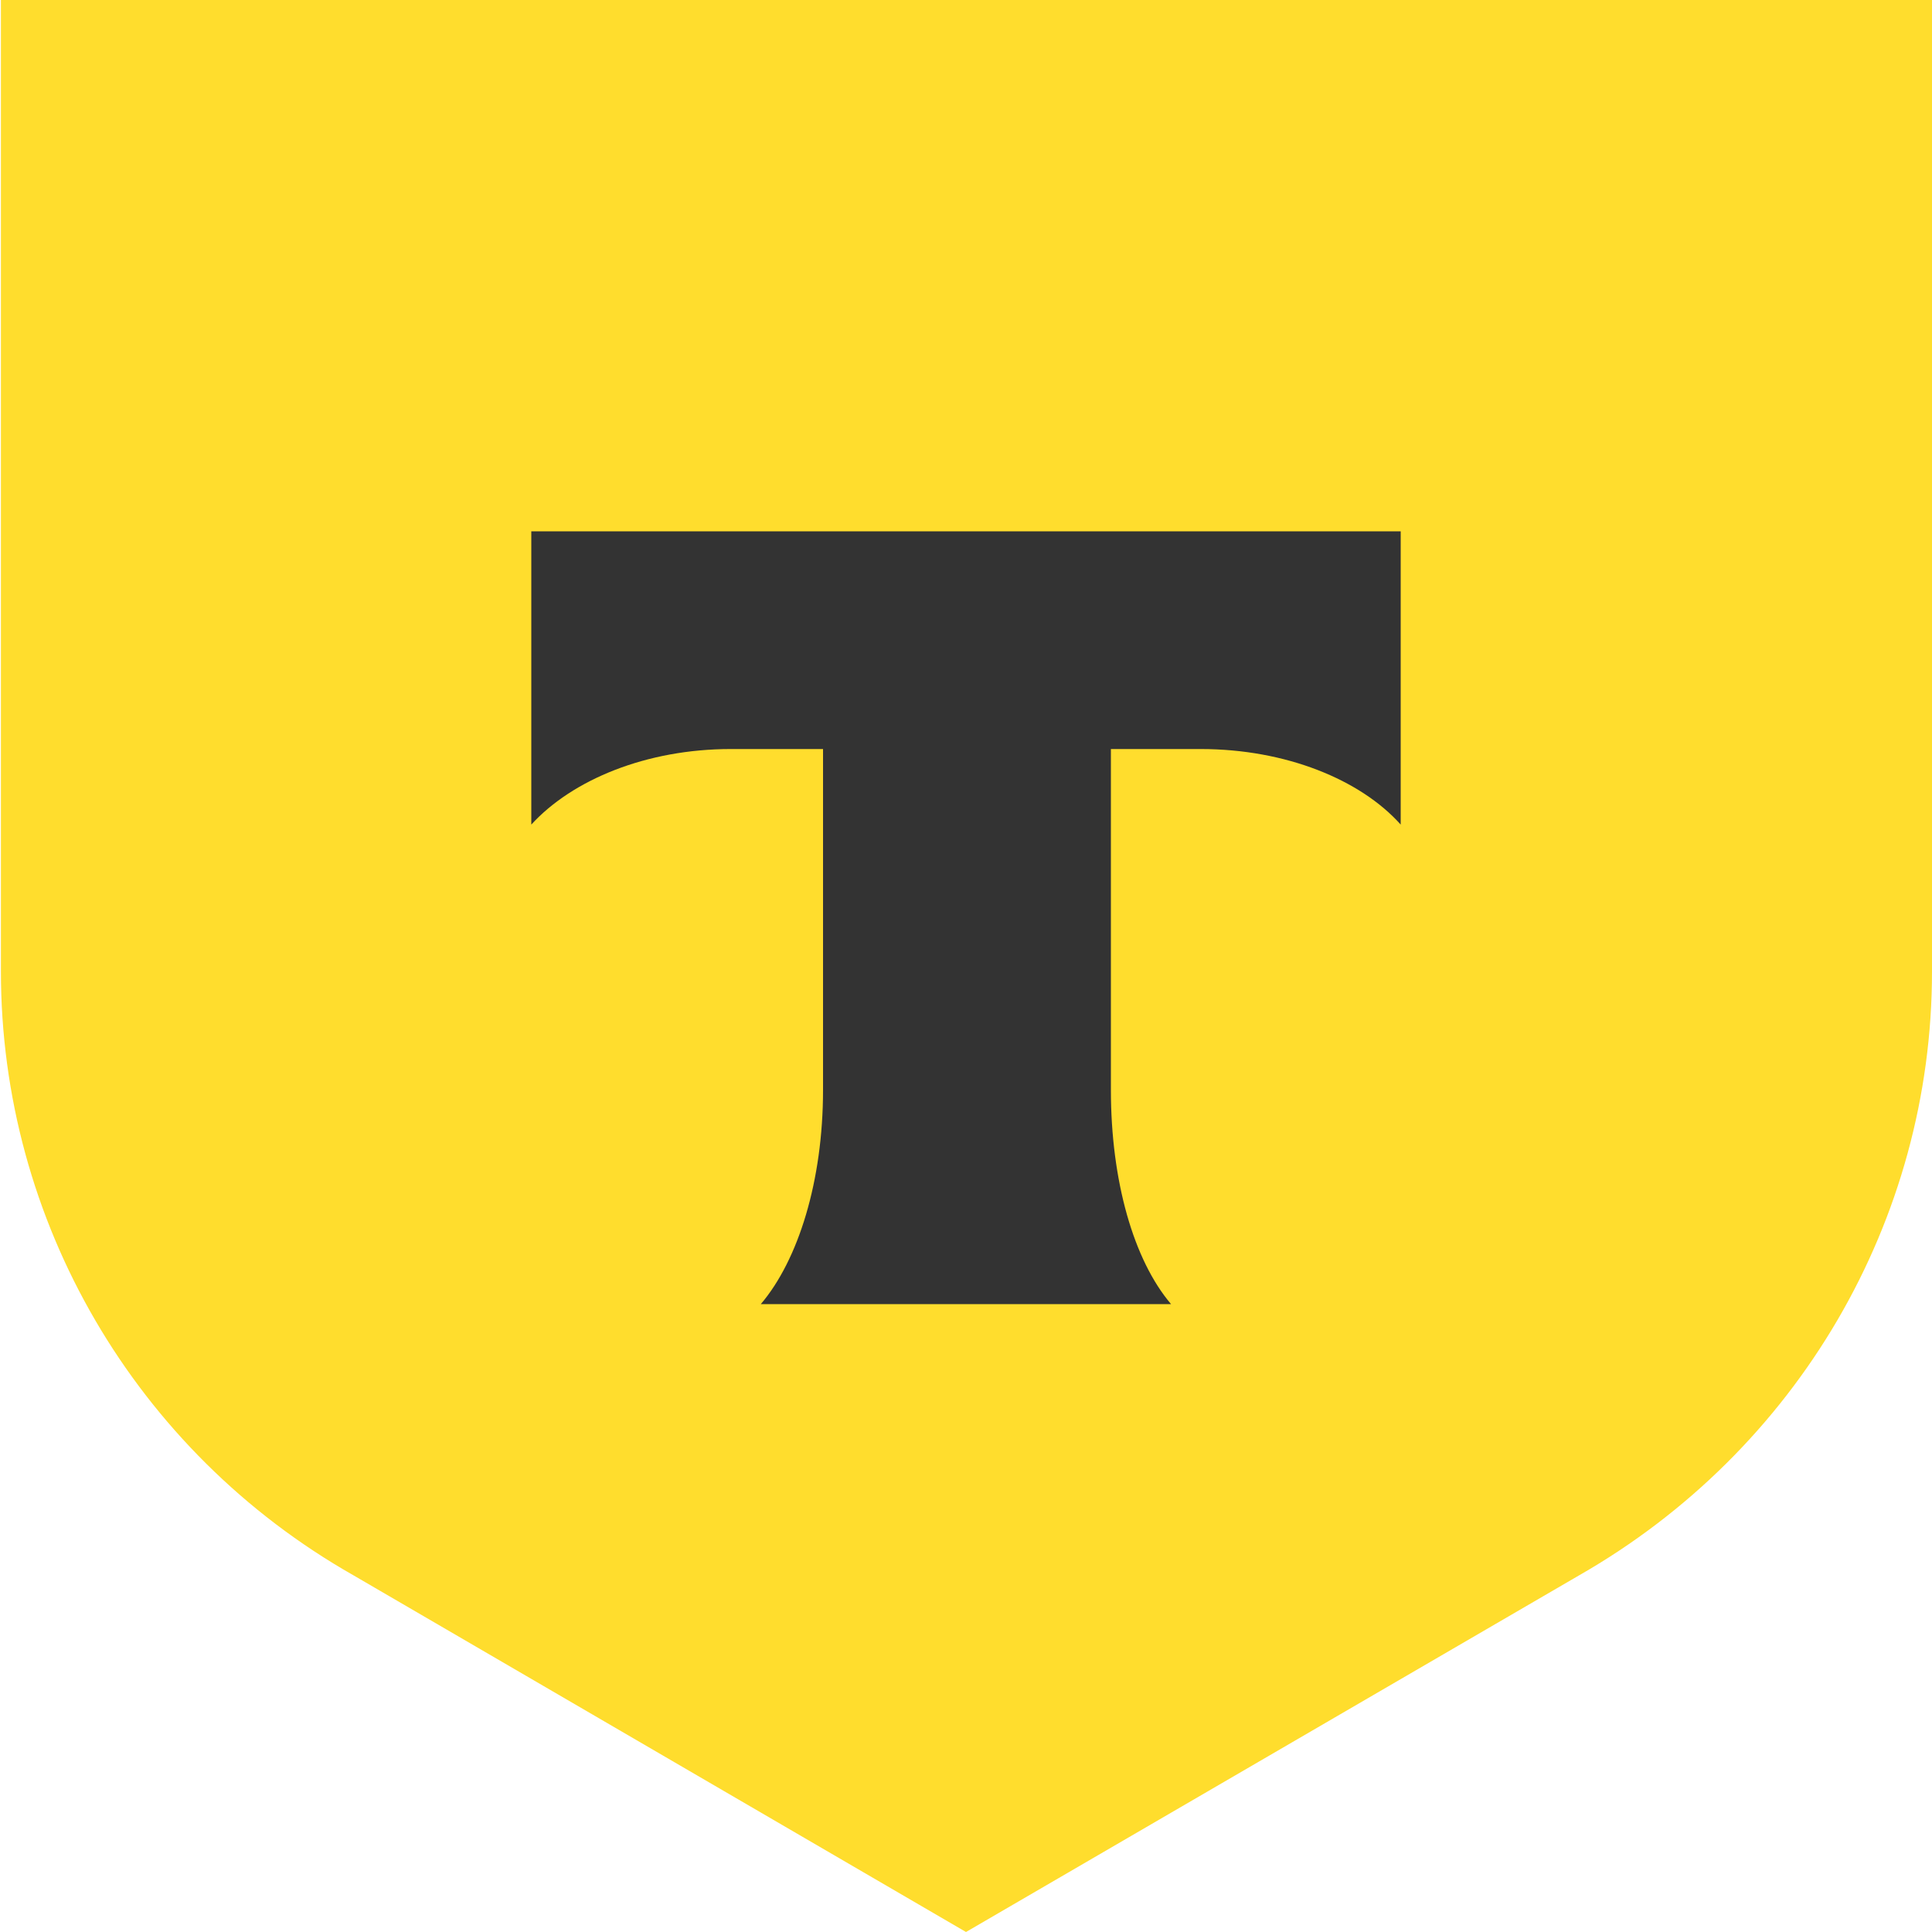
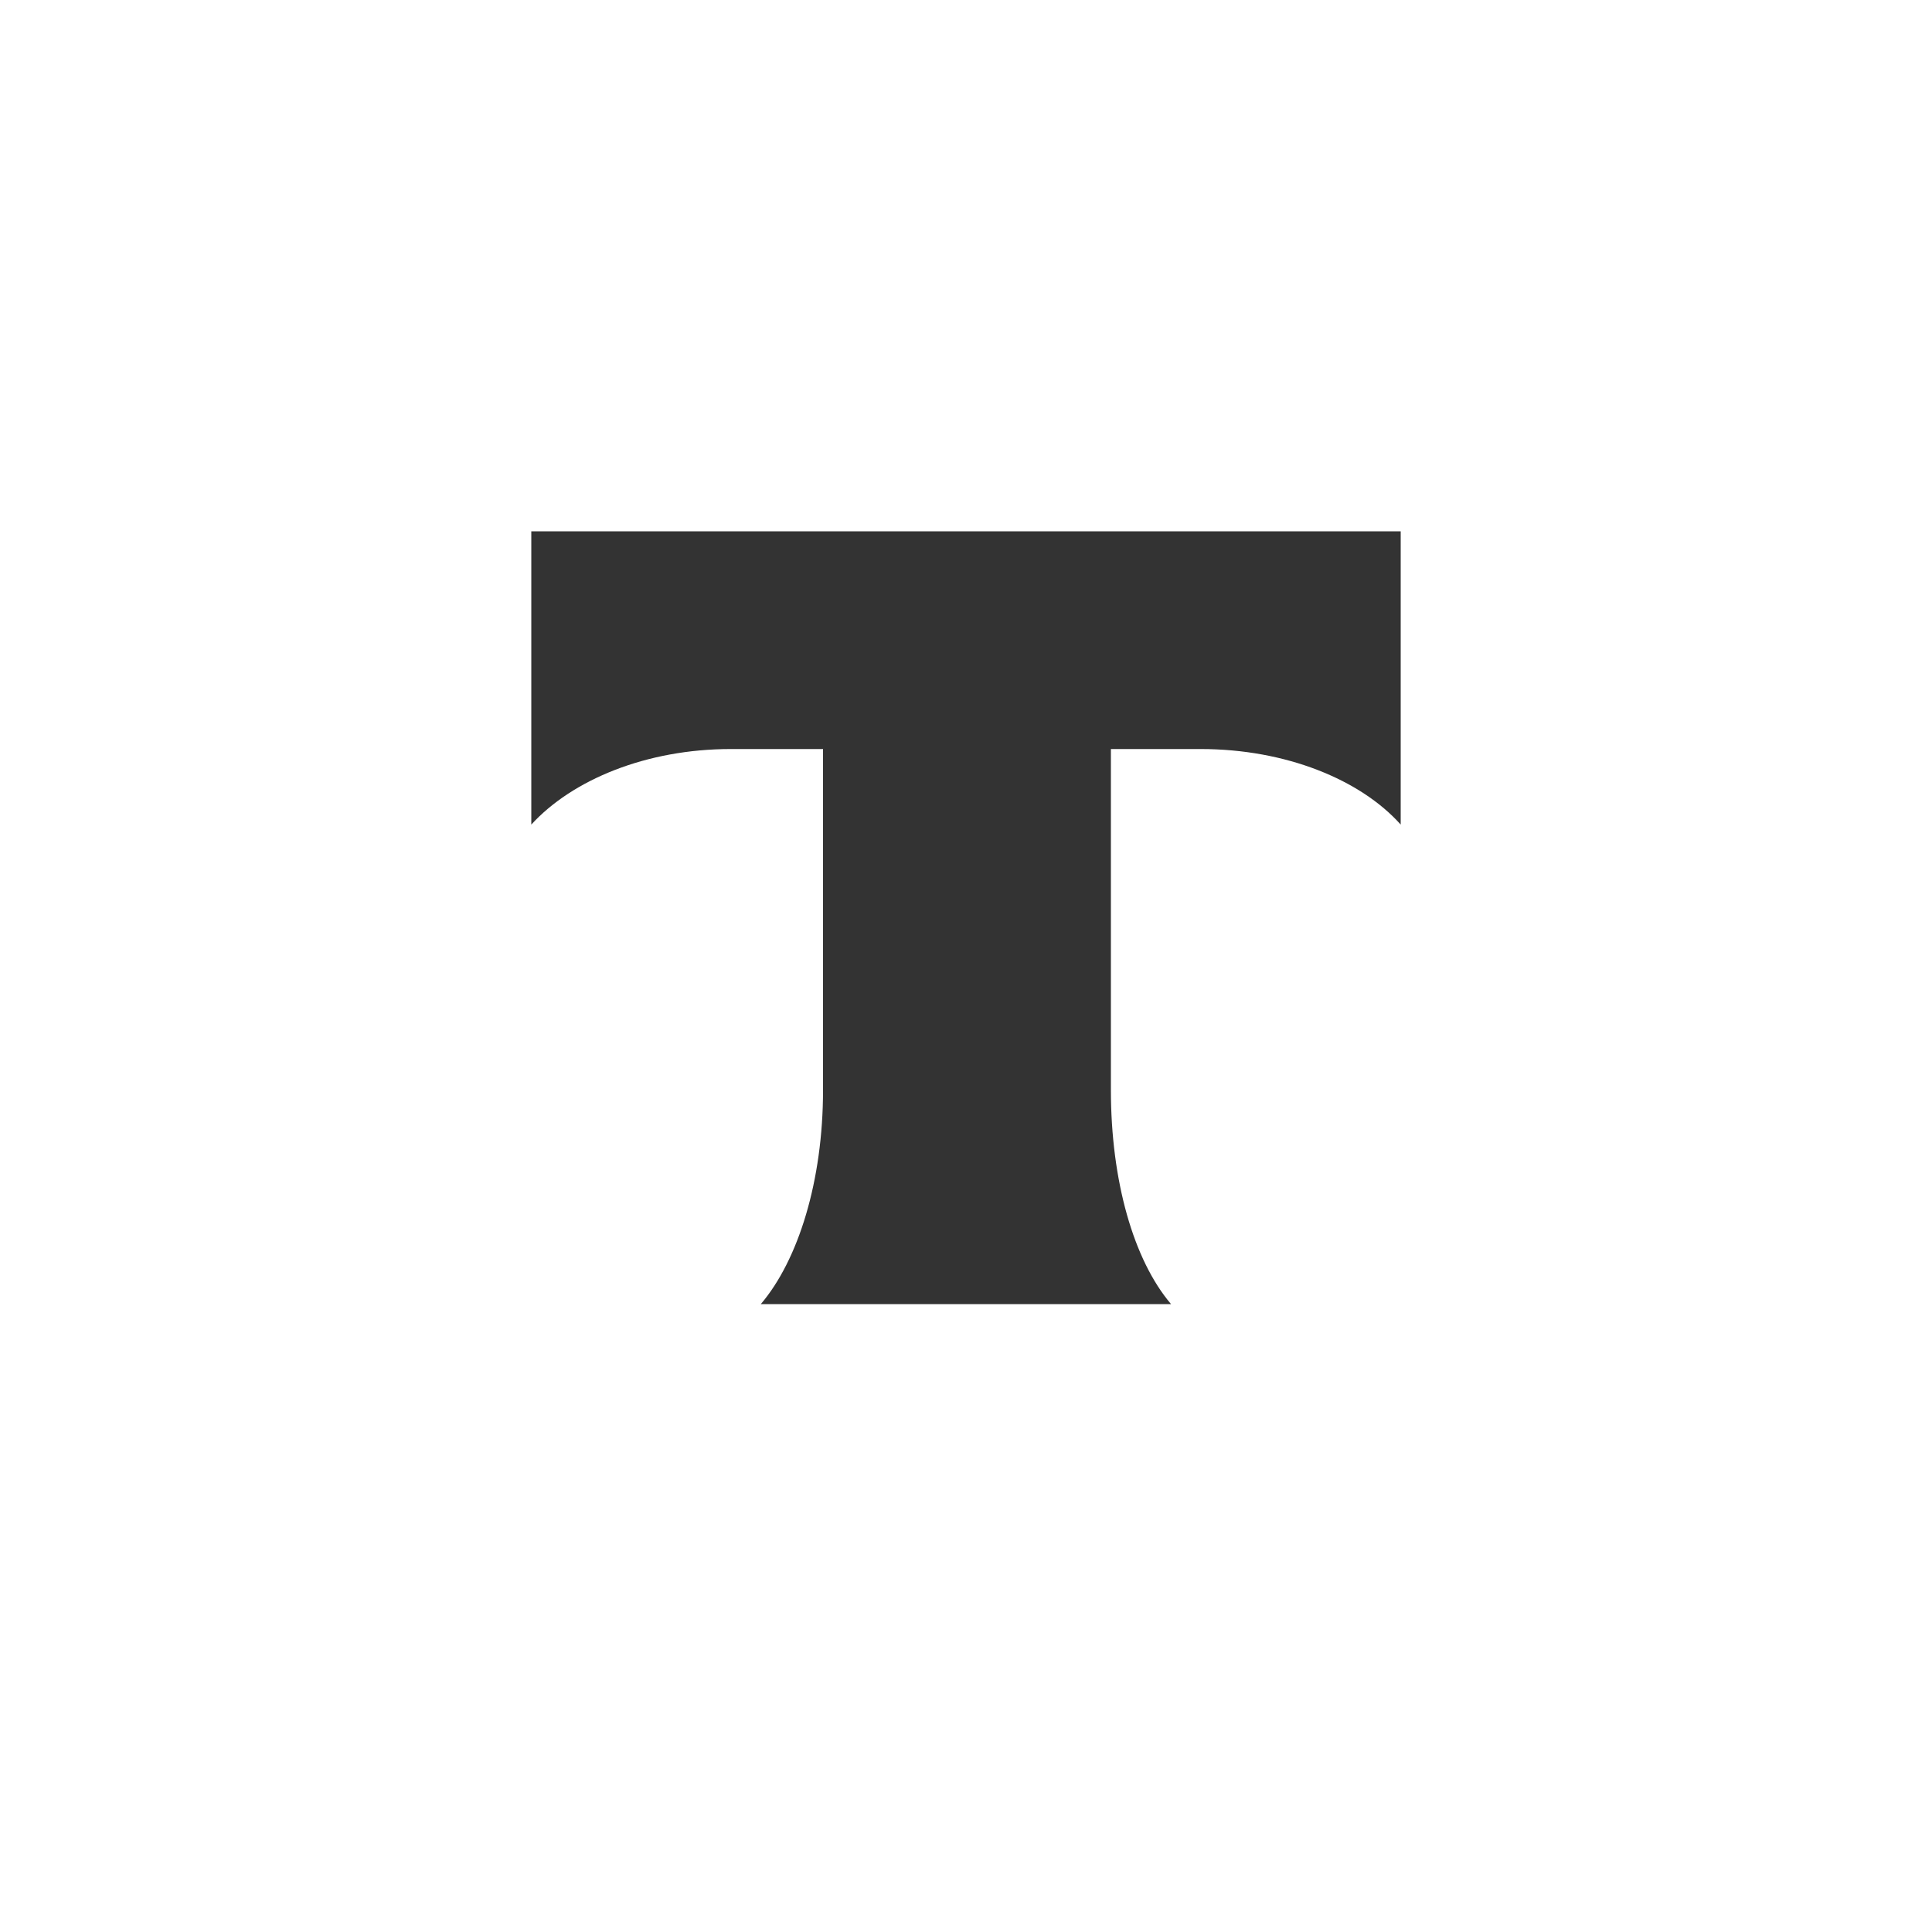
<svg xmlns="http://www.w3.org/2000/svg" width="40" height="40" viewBox="0 0 40 40" fill="none">
  <g clip-path="url(#clip0_2716_923)">
-     <path d="M0 0H40V20.115C40 25.273 37.217 30.029 32.692 32.617L20 40L7.321 32.617C2.796 30.048 0.019 25.273 0.019 20.115V0H0Z" fill="#FFDD2D" />
    <path fill-rule="evenodd" clip-rule="evenodd" d="M11 11V17.072C11.852 16.141 13.386 15.508 15.128 15.508H17.04V22.567C17.04 24.448 16.529 26.087 15.752 27H24.245C23.469 26.087 23 24.448 23 22.567V15.508H24.86C26.621 15.508 28.167 16.141 29 17.072V11H11Z" fill="#333333" />
  </g>
  <defs>
    <clipPath id="clip0_2716_923">
      <rect width="40" height="40" fill="white" />
    </clipPath>
  </defs>
</svg>